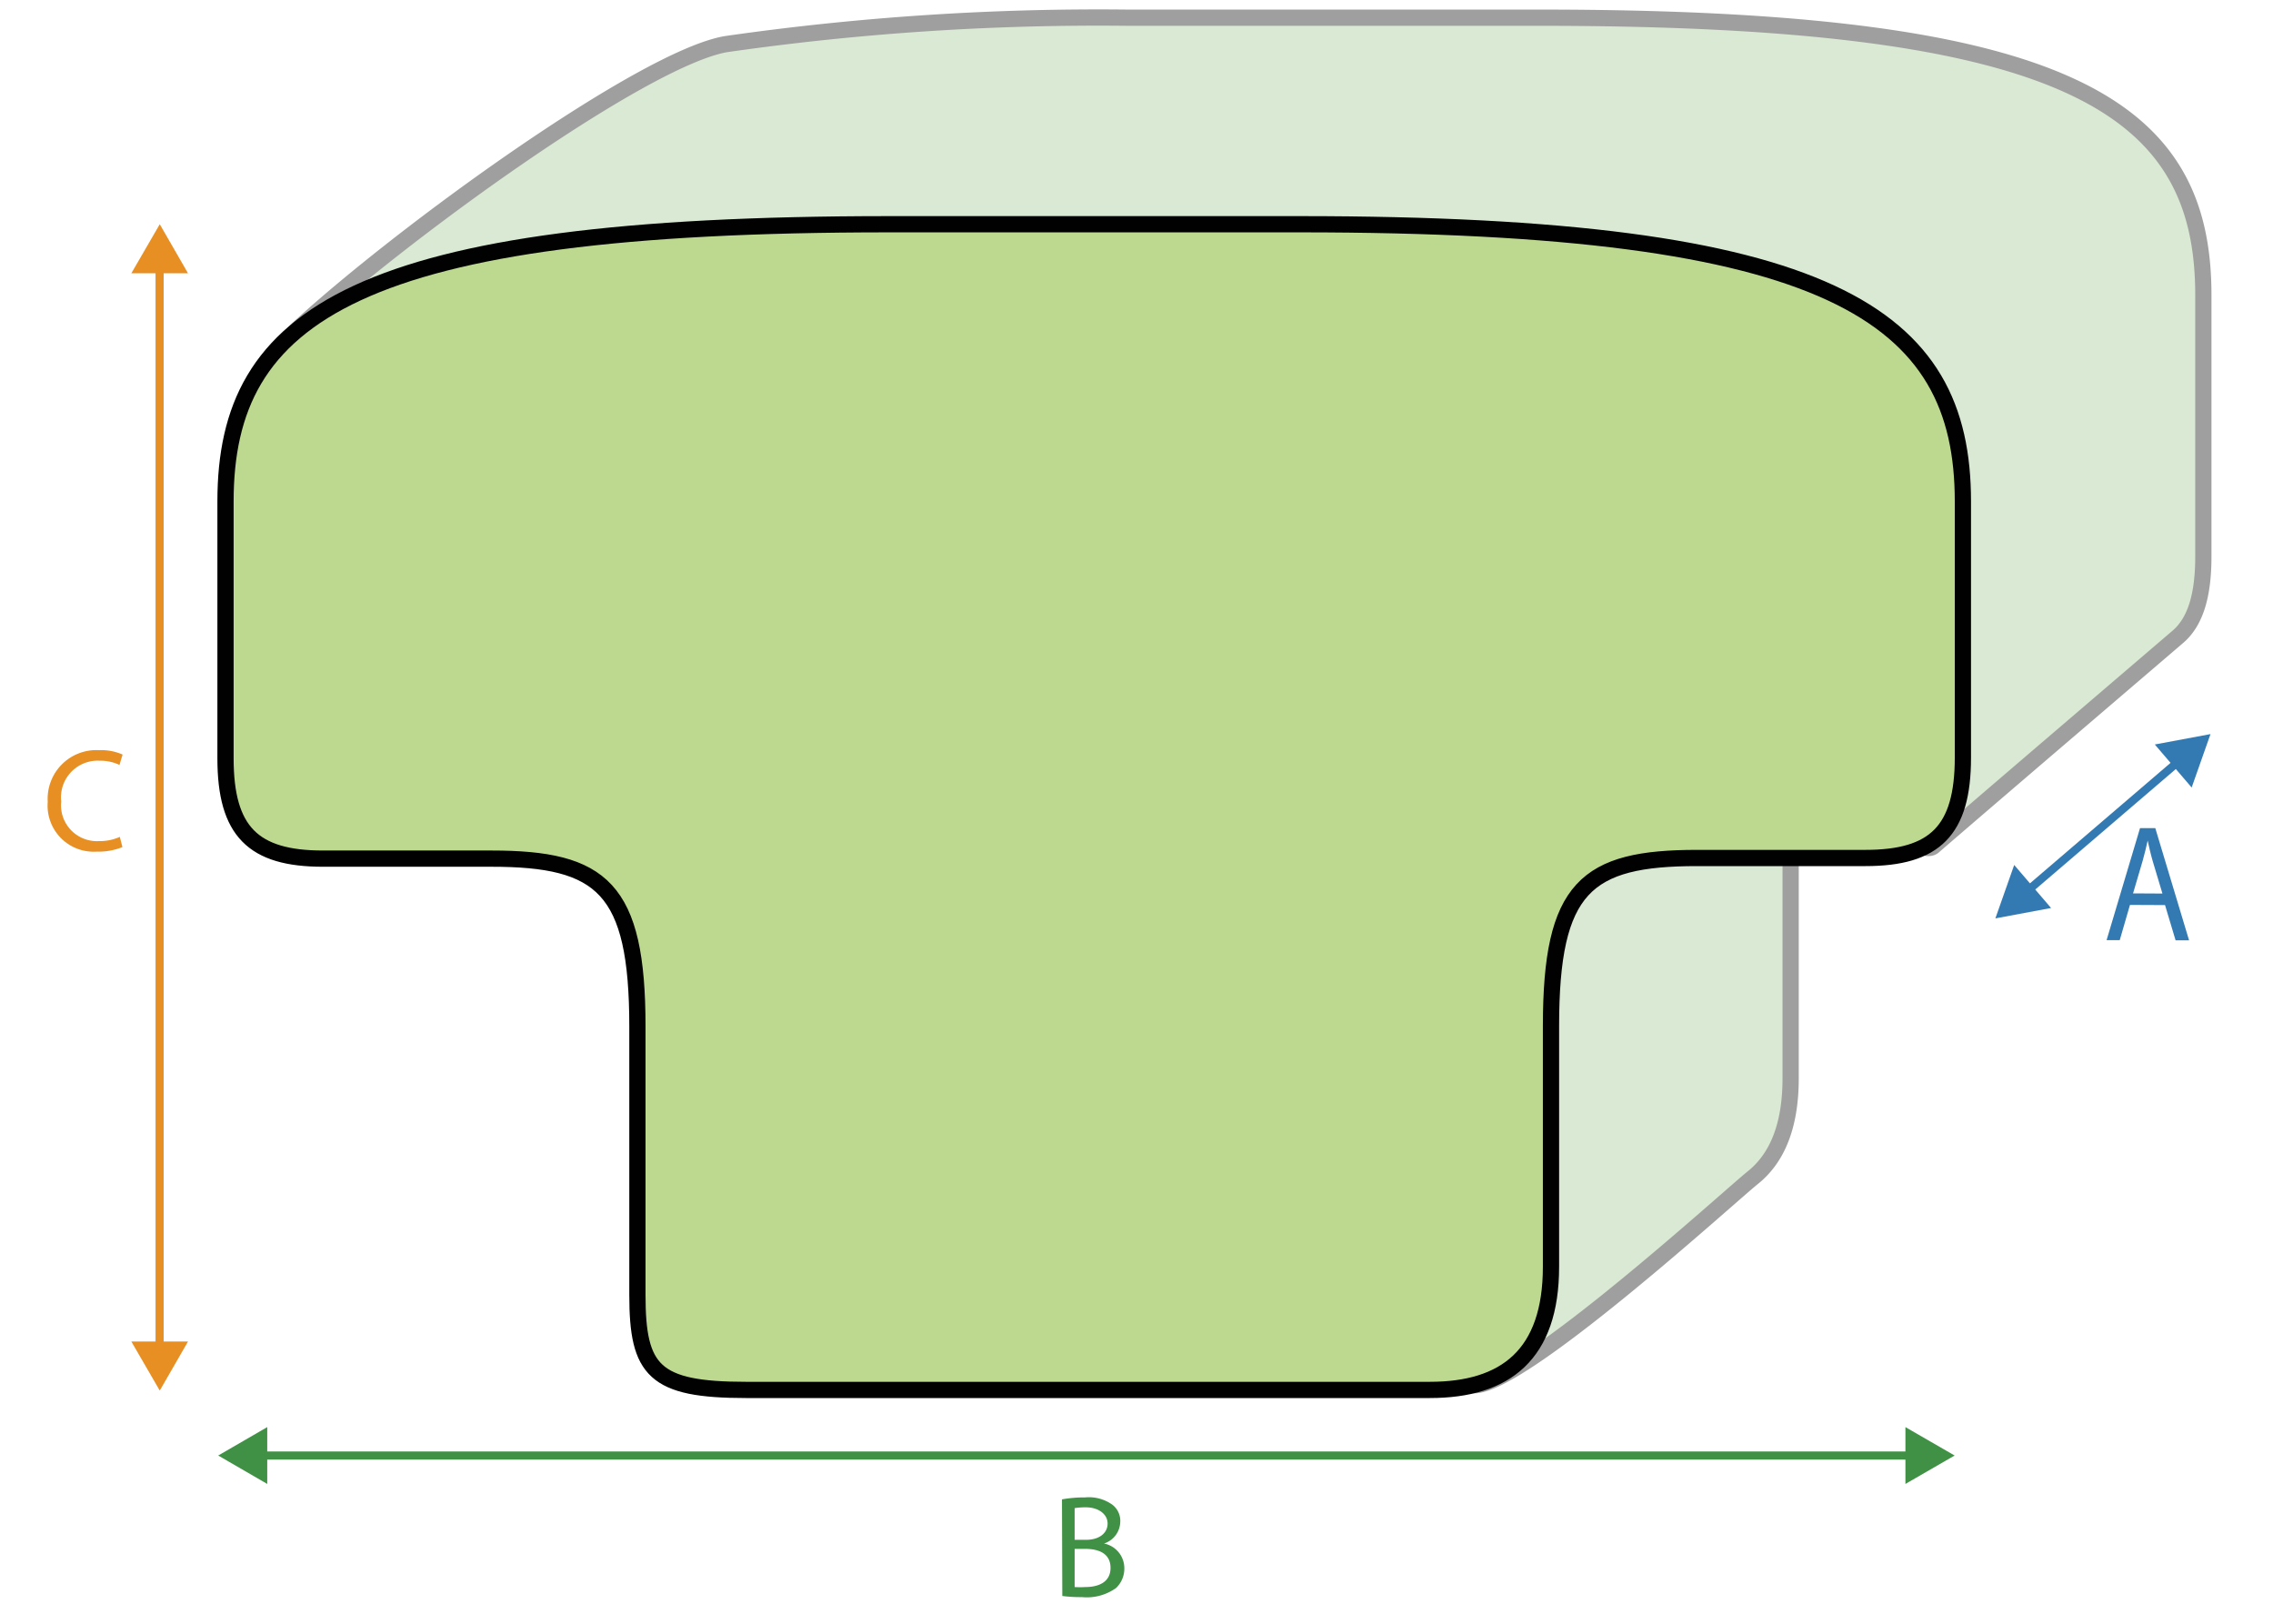
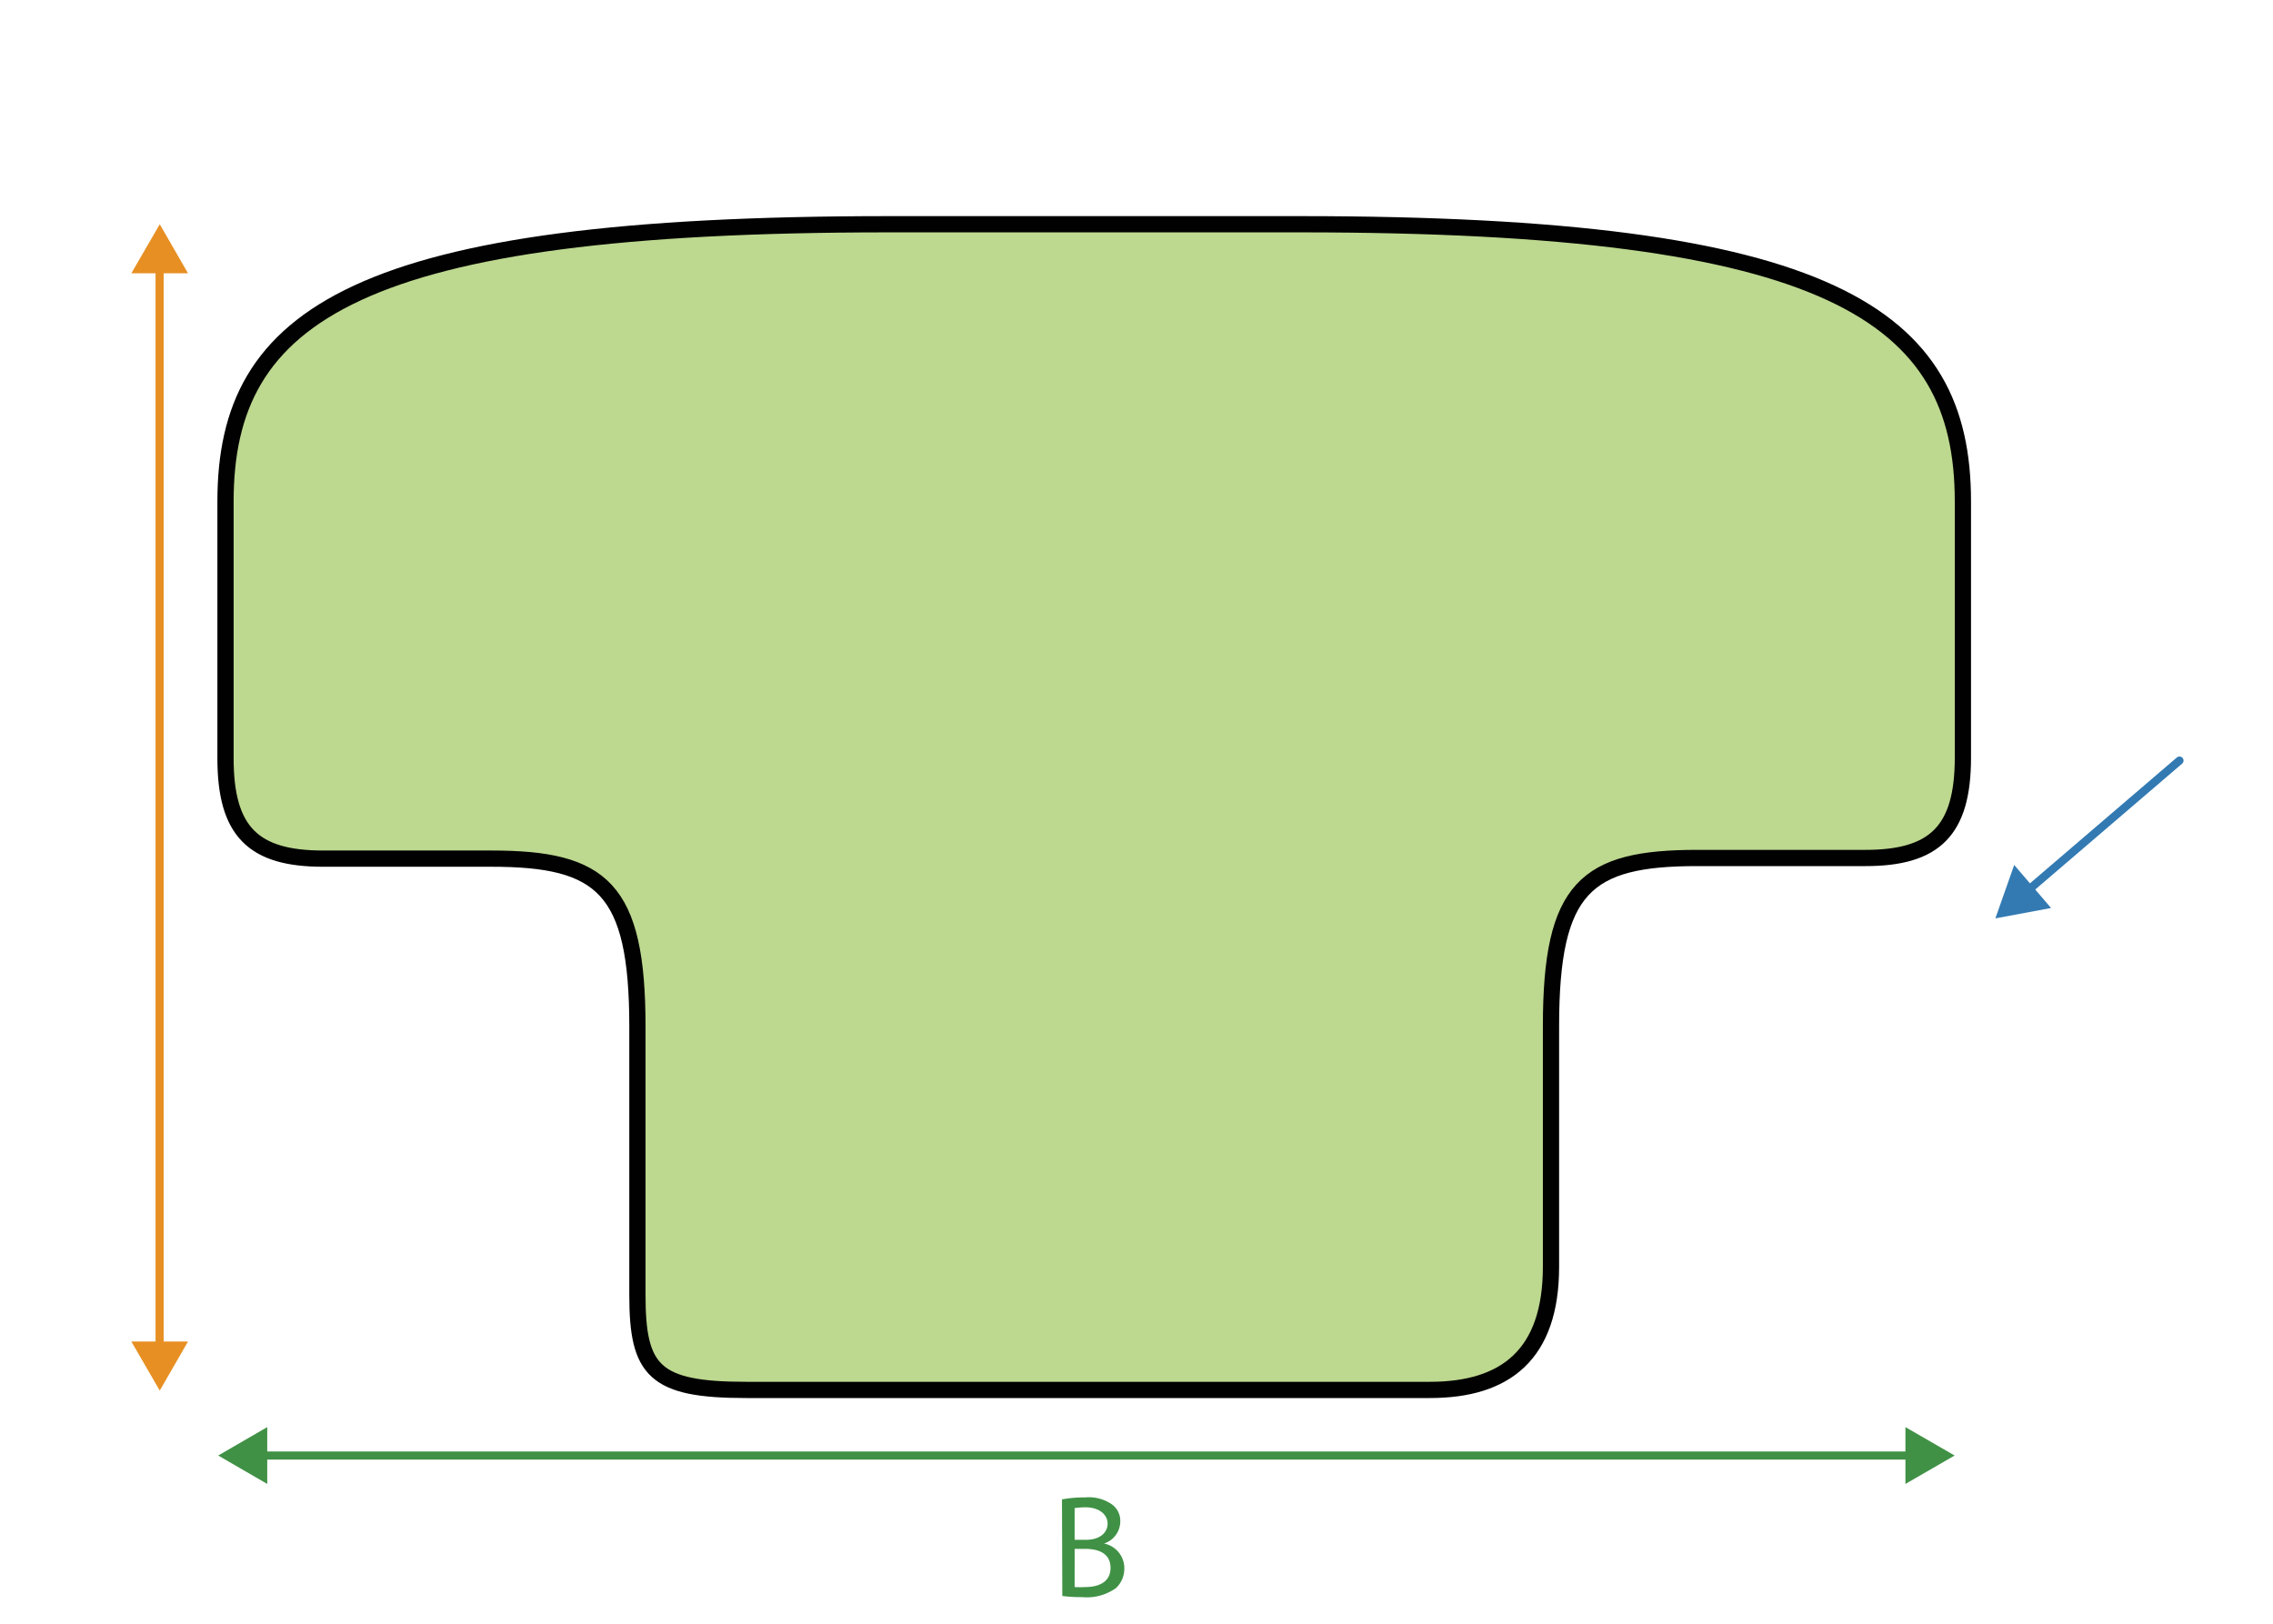
<svg xmlns="http://www.w3.org/2000/svg" id="Layer_1" data-name="Layer 1" viewBox="0 0 140 100">
  <defs>
    <style>.cls-1{fill:#d9e9d3;}.cls-2,.cls-4,.cls-5,.cls-7,.cls-9{fill:none;stroke-linecap:round;}.cls-2{stroke:#a09f9f;}.cls-2,.cls-4,.cls-7{stroke-linejoin:round;}.cls-3{fill:#bdd88f;}.cls-4{stroke:#010101;}.cls-5{stroke:#409145;}.cls-5,.cls-9{stroke-miterlimit:1;}.cls-5,.cls-7,.cls-9{stroke-width:0.5px;}.cls-6{fill:#409145;}.cls-7{stroke:#337ab2;}.cls-8{fill:#337ab2;}.cls-9{stroke:#e78f22;}.cls-10{fill:#e78f22;}</style>
  </defs>
  <title>shape-back-chair-back-b-dimensions</title>
-   <path class="cls-1" d="M81.62,1.09H94.89c32.75,0,40.82,5.59,40.82,17.08V34.28c0,2.37-.48,4-1.56,4.93s-12.42,10.62-15.06,12.91c-1.29,1.11-8.8-7.16-8.8,1.4,0,0,0,11.65,0,12.89,0,2.93-.83,4.91-2.32,6.11-1.27,1-14,13.12-17,13.12-3.89,0-27.95-9.71-30.23-9.71-5.64,0-6.68-1.18-6.68-5.84V53.52c0-8.56-2.18-10.36-9-10.36l-10.37,0c-4.3,0-6-1.68-6-6.17V21.17c0-5.36-5.34-.75-10.39-.88C24.72,14.38,39.58,3.62,44.7,2.72A161.33,161.33,0,0,1,69.46,1.09Z" />
-   <path class="cls-2" d="M81.62,1.09H94.89c32.75,0,40.82,5.59,40.82,17.08V34.28c0,2.37-.48,4-1.56,4.93s-12.42,10.62-15.06,12.91c-1.29,1.11-8.8-7.16-8.8,1.4,0,0,0,11.65,0,12.89,0,2.93-.83,4.91-2.32,6.11-1.27,1-14.16,12.79-17.16,12.79-3.9,0-27.78-9.38-30.06-9.38-5.64,0-6.68-1.18-6.68-5.84V53.52c0-8.56-2.18-10.36-9-10.36l-10.37,0c-4.3,0-6-1.68-6-6.17V21.17c0-5.36-5.34-.75-10.39-.88C24.72,14.38,39.58,3.62,44.7,2.72A161.33,161.33,0,0,1,69.46,1.09Z" />
  <path class="cls-3" d="M66.81,13.81H80.08c32.75,0,40.82,5.59,40.82,17.07V46.66c0,4.5-1.73,6.18-6,6.18l-10.37,0c-6.84,0-9,1.79-9,10.35,0,0,0,13.59,0,14.82,0,5.42-2.8,7.59-7.46,7.59H45.94c-5.65,0-6.68-1.18-6.68-5.84V63.23c0-8.56-2.18-10.35-9-10.35l-10.37,0c-4.3,0-6-1.68-6-6.18V30.88c0-11.48,8.06-17.07,40.81-17.07Z" />
  <path class="cls-4" d="M66.81,13.81H80.08c32.75,0,40.82,5.59,40.82,17.07V46.66c0,4.5-1.73,6.18-6,6.18l-10.37,0c-6.84,0-9,1.79-9,10.35,0,0,0,13.59,0,14.82,0,5.42-2.8,7.59-7.46,7.59H45.94c-5.65,0-6.68-1.18-6.68-5.84V63.23c0-8.56-2.18-10.35-9-10.35l-10.37,0c-4.3,0-6-1.68-6-6.18V30.88c0-11.48,8.06-17.07,40.81-17.07Z" />
  <line class="cls-5" x1="15.95" y1="89.64" x2="117.88" y2="89.64" />
  <polygon class="cls-6" points="16.46 91.39 13.44 89.64 16.46 87.89 16.46 91.39" />
  <polygon class="cls-6" points="117.36 91.39 120.39 89.64 117.36 87.89 117.36 91.39" />
  <path class="cls-6" d="M65.41,92.34a7.79,7.79,0,0,1,1.43-.12,2.48,2.48,0,0,1,1.66.44A1.25,1.25,0,0,1,69,93.73a1.44,1.44,0,0,1-1,1.33v0a1.55,1.55,0,0,1,1.25,1.52,1.64,1.64,0,0,1-.51,1.22,3.09,3.09,0,0,1-2.1.56,8.48,8.48,0,0,1-1.21-.07Zm.78,2.49h.71c.83,0,1.32-.43,1.32-1s-.55-1-1.34-1a4.1,4.1,0,0,0-.69.05Zm0,2.91a5.51,5.51,0,0,0,.66,0c.81,0,1.55-.3,1.55-1.18s-.71-1.17-1.56-1.17h-.65Z" />
  <line class="cls-7" x1="124.81" y1="54.92" x2="134.24" y2="46.84" />
  <polygon class="cls-8" points="126.33 55.92 122.9 56.56 124.06 53.27 126.33 55.92" />
-   <polygon class="cls-8" points="134.99 48.5 136.15 45.21 132.72 45.85 134.99 48.5" />
  <line class="cls-9" x1="9.83" y1="16.32" x2="9.83" y2="83.13" />
  <polygon class="cls-10" points="8.09 16.83 9.84 13.81 11.58 16.83 8.09 16.83" />
  <polygon class="cls-10" points="8.09 82.62 9.84 85.64 11.58 82.62 8.09 82.62" />
-   <path class="cls-10" d="M7.54,52.17a4,4,0,0,1-1.6.28,2.84,2.84,0,0,1-3-3.07A3,3,0,0,1,6.11,46.2a3.26,3.26,0,0,1,1.44.27l-.19.64a2.76,2.76,0,0,0-1.22-.26,2.26,2.26,0,0,0-2.37,2.51A2.21,2.21,0,0,0,6.1,51.8a3,3,0,0,0,1.28-.26Z" />
-   <path class="cls-8" d="M131.19,55.73l-.63,2.17h-.81L131.81,51h.94l2.08,6.91H134l-.65-2.17Zm2-.7-.6-2c-.13-.45-.22-.86-.31-1.26h0c-.09.41-.19.83-.31,1.25l-.59,2Z" />
</svg>